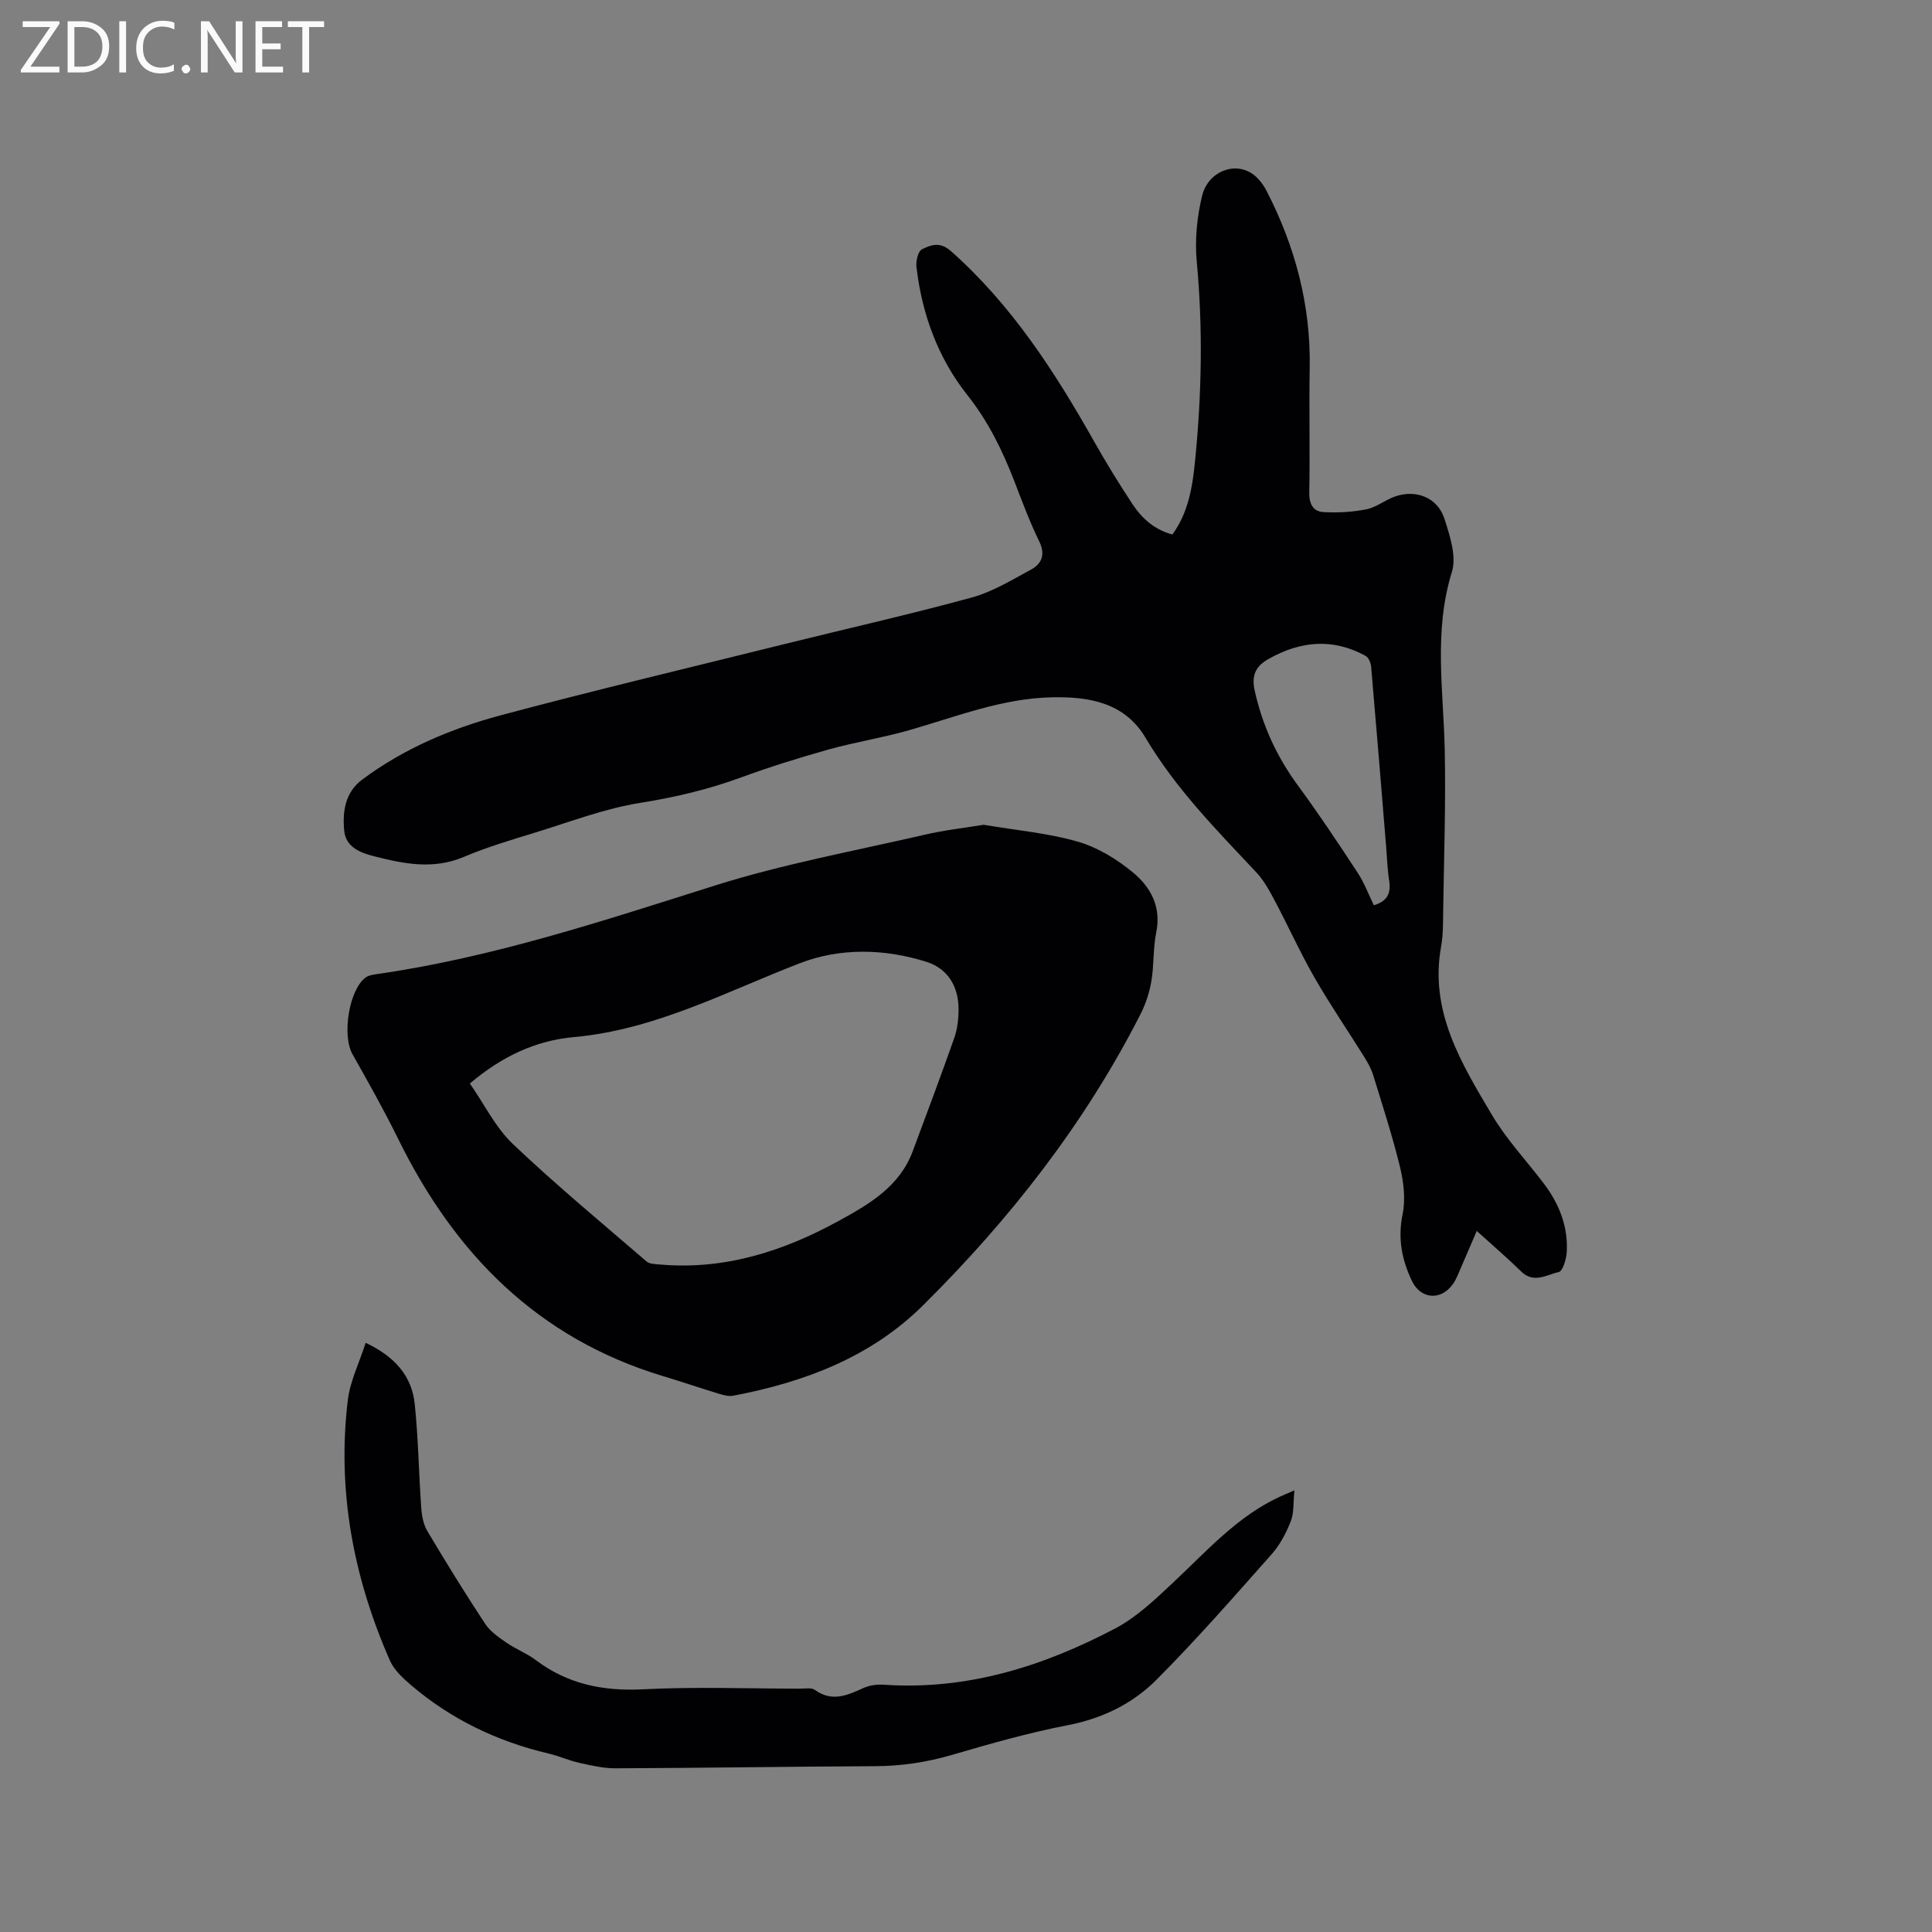
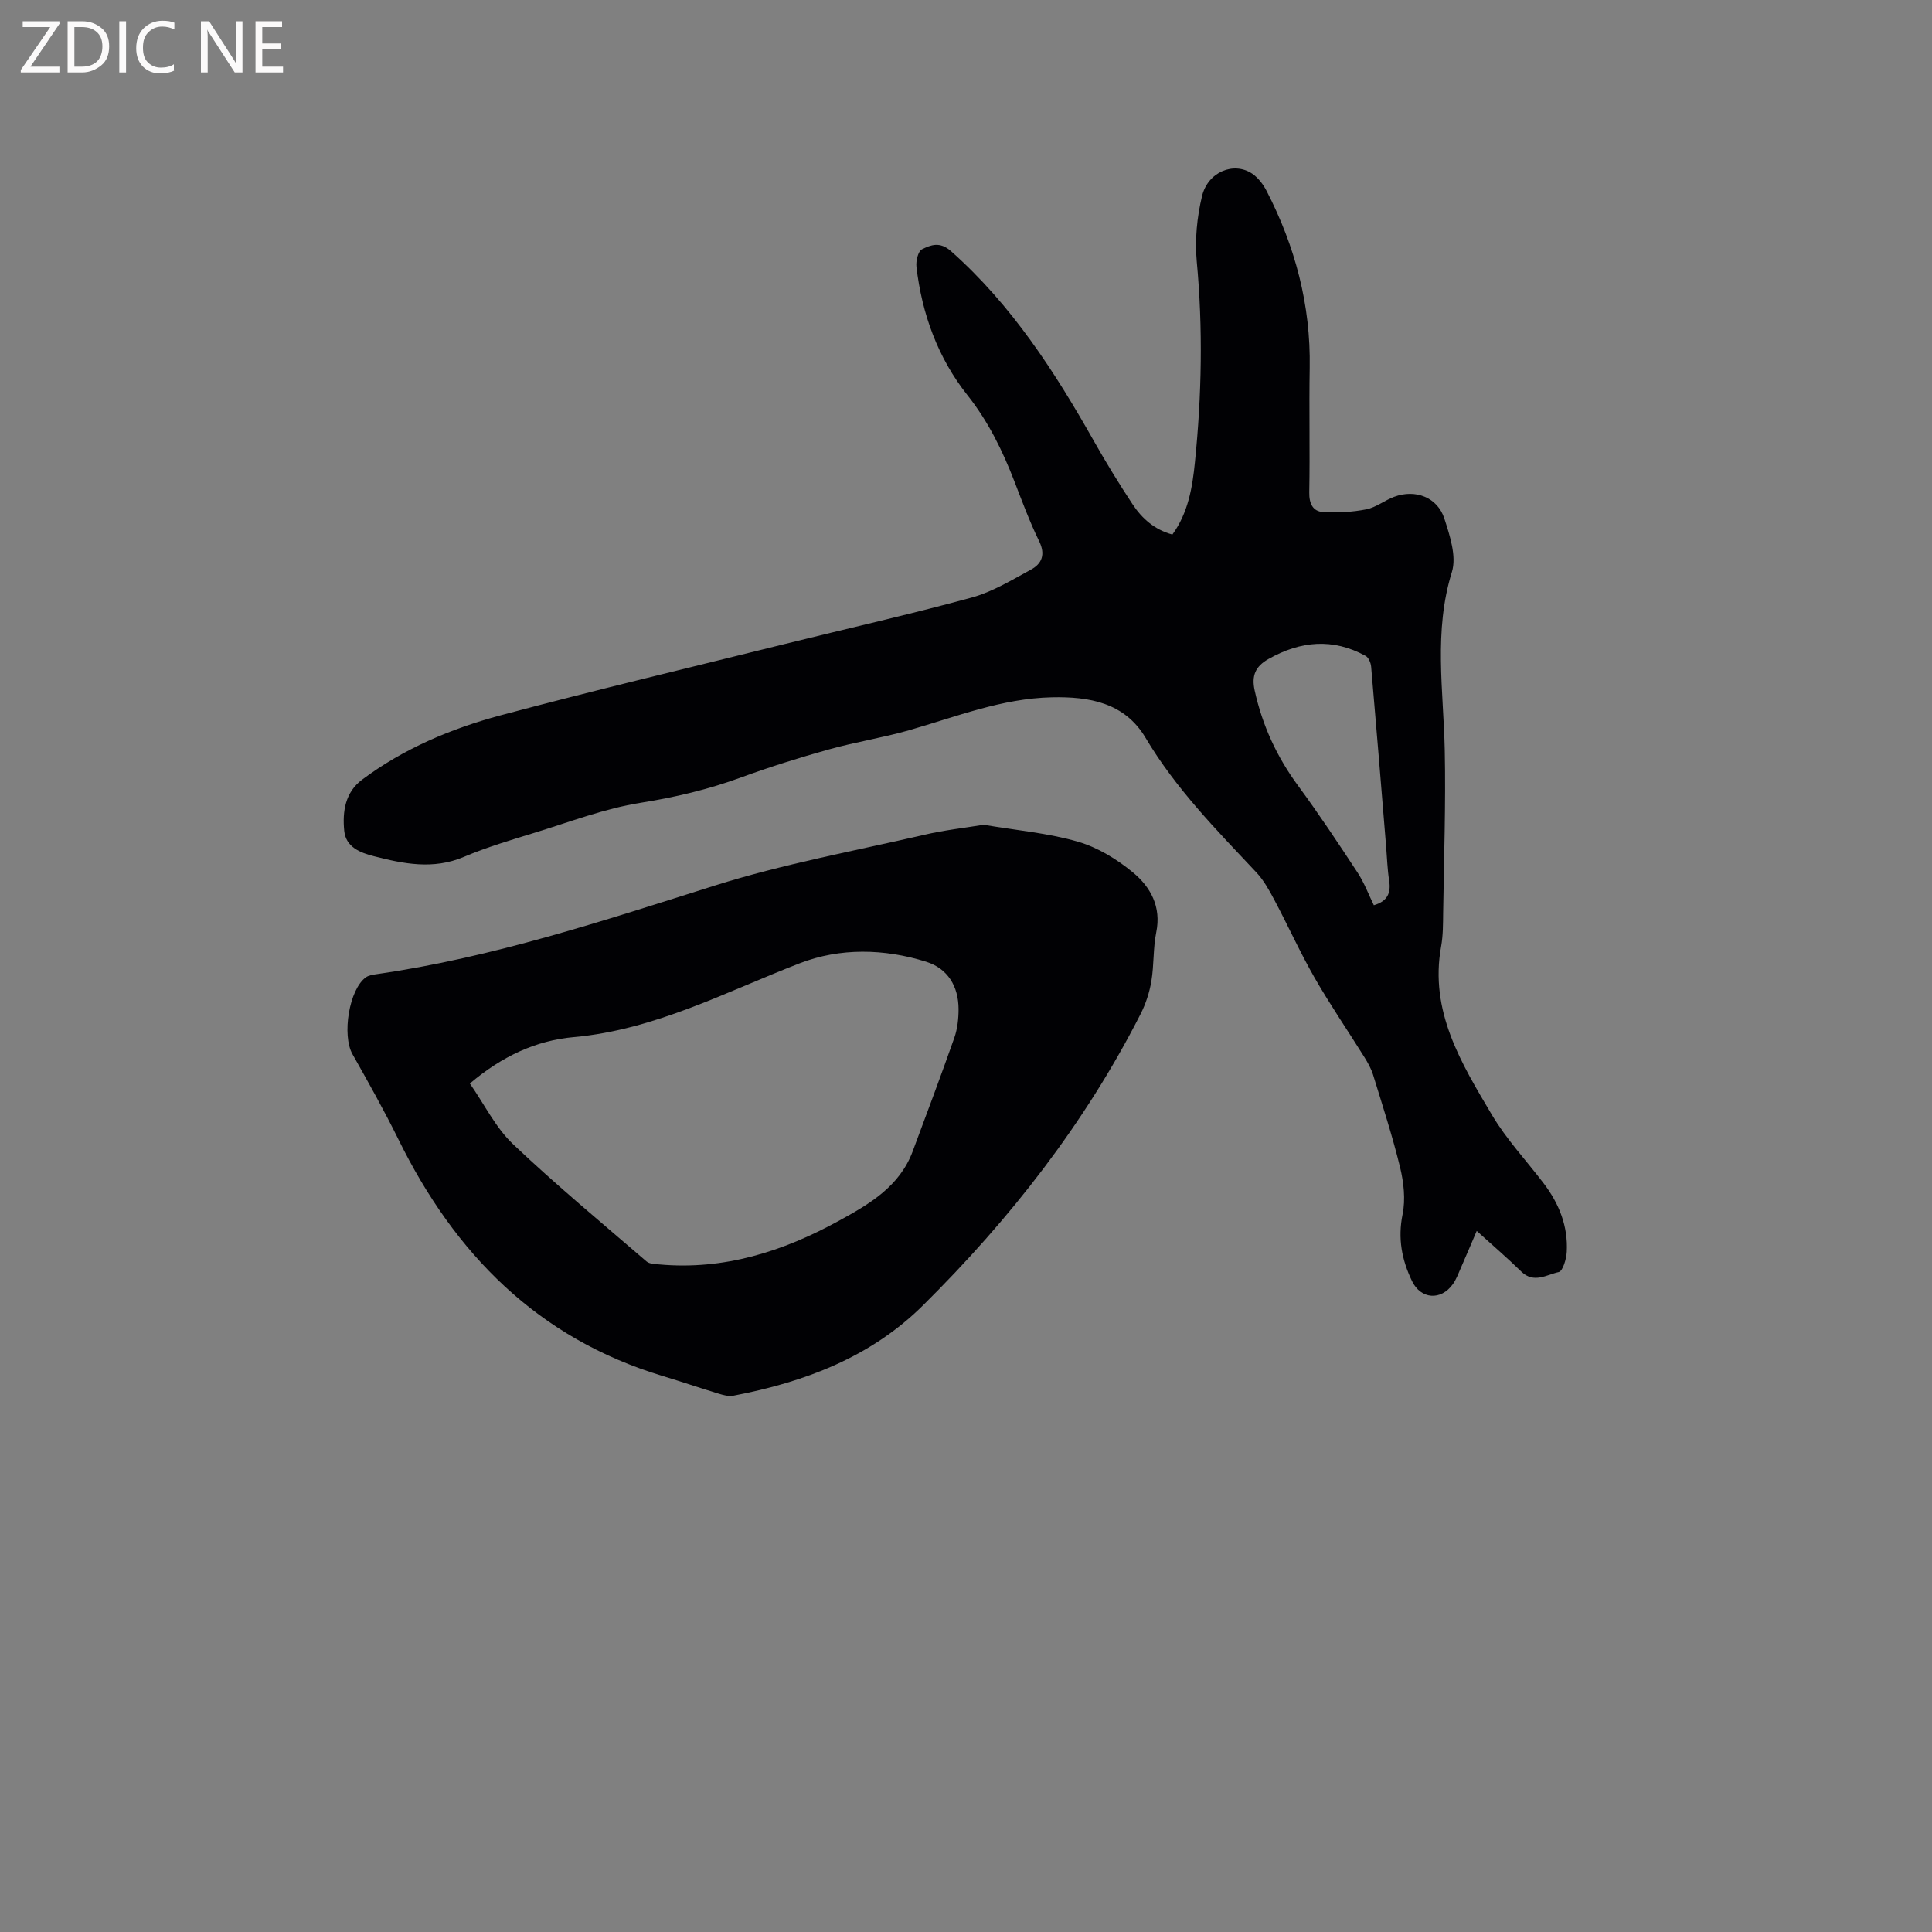
<svg xmlns="http://www.w3.org/2000/svg" enable-background="new 0 0 400 400" viewBox="0 0 400 400">
  <rect x="0" y="0" width="400" height="400" fill="#808080" stroke="none" />
  <path d="m242.73 110.67c3.28-4.51 4.15-9.78 4.67-15 1.4-13.84 1.67-27.69.37-41.58-.41-4.44.05-9.15 1.1-13.5 1.22-5.04 6.6-7.17 10.37-4.64 1.24.84 2.29 2.22 2.99 3.57 5.92 11.49 9.16 23.63 8.93 36.65-.15 8.59.07 17.18-.09 25.77-.04 2.35.75 3.95 2.91 4.08 2.96.17 6.01 0 8.91-.57 2.01-.4 3.79-1.86 5.76-2.59 4.4-1.64 8.97.1 10.39 4.51 1.14 3.53 2.56 7.82 1.56 11.05-3.82 12.28-1.74 24.56-1.48 36.89.23 11.21-.17 22.43-.33 33.65-.03 2.33-.01 4.7-.42 6.98-2.45 13.45 4.19 24.21 10.53 34.91 3.01 5.07 7.14 9.46 10.73 14.19 3.17 4.18 5.04 8.86 4.75 14.15-.08 1.49-.83 4-1.67 4.18-2.47.53-5.14 2.44-7.74-.1-2.87-2.81-5.93-5.43-9.23-8.42-1.16 2.71-2.2 5.17-3.27 7.62-.51 1.16-.95 2.39-1.68 3.41-2.47 3.45-6.64 3.12-8.45-.65-2.11-4.39-2.97-8.82-1.95-13.82.63-3.08.24-6.58-.51-9.69-1.57-6.47-3.64-12.82-5.6-19.2-.4-1.29-1.1-2.52-1.82-3.68-3.42-5.48-7.08-10.82-10.3-16.43-2.99-5.21-5.46-10.71-8.28-16.02-1.07-2.02-2.21-4.11-3.75-5.75-8.27-8.8-16.73-17.39-22.97-27.91-4.33-7.28-11.67-8.53-19.39-8.36-10.34.22-19.84 4.04-29.6 6.83-5.47 1.56-11.13 2.44-16.6 3.97-6.1 1.71-12.16 3.6-18.11 5.78-6.78 2.49-13.66 4.12-20.83 5.26-7.44 1.18-14.64 3.96-21.91 6.19-4.95 1.52-9.95 3-14.71 5.02-6.33 2.68-12.48 1.42-18.63-.16-2.73-.7-5.77-1.83-6.11-5.24-.4-4 .2-7.98 3.69-10.59 8.6-6.43 18.41-10.57 28.65-13.32 19.52-5.22 39.19-9.89 58.81-14.76 12.93-3.21 25.93-6.13 38.77-9.64 4.3-1.18 8.3-3.63 12.28-5.79 2.26-1.23 3.01-3.14 1.68-5.86-1.95-3.99-3.5-8.17-5.1-12.32-2.48-6.42-5.41-12.45-9.78-17.96-6.07-7.66-9.4-16.77-10.53-26.54-.14-1.2.34-3.23 1.15-3.63 1.83-.9 3.7-1.65 5.99.38 12.58 11.15 21.49 24.96 29.64 39.4 2.5 4.42 5.16 8.76 7.96 13 1.94 2.94 4.53 5.27 8.25 6.28zm41.71 76.75c2.81-.82 3.58-2.52 3.17-5.1-.36-2.29-.43-4.63-.62-6.96-1.02-12.45-2.03-24.9-3.11-37.34-.07-.79-.53-1.89-1.15-2.23-6.8-3.72-13.47-3.1-20.11.65-2.72 1.54-3.52 3.45-2.86 6.49 1.59 7.25 4.59 13.76 9 19.75 4.32 5.87 8.35 11.95 12.35 18.04 1.36 2.09 2.25 4.49 3.33 6.7z" fill="#010104" />
  <path d="m203.65 170.76c6.85 1.16 13.36 1.72 19.51 3.5 4.11 1.19 8.11 3.64 11.44 6.4 3.61 2.99 5.87 7.08 4.79 12.36-.67 3.3-.45 6.78-1.01 10.11-.39 2.33-1.16 4.69-2.23 6.8-11.55 22.7-27.05 42.49-45.07 60.35-10.85 10.75-24.56 15.88-39.27 18.69-.96.18-2.09-.14-3.07-.44-3.85-1.17-7.65-2.47-11.5-3.63-25.91-7.82-43.1-25.31-54.78-49.06-2.94-5.97-6.21-11.78-9.48-17.58-2.22-3.93-.71-13.45 2.79-15.93.57-.4 1.38-.52 2.11-.63 24.1-3.44 47.05-11.08 70.16-18.37 14.09-4.44 28.75-7.13 43.18-10.46 4.18-.99 8.49-1.46 12.43-2.11zm-106.37 53.57c3.04 4.36 5.33 9.13 8.92 12.54 8.89 8.44 18.36 16.29 27.66 24.3.61.53 1.76.54 2.67.62 13.37 1.21 25.56-2.69 37.07-8.99 6.3-3.45 12.64-7.1 15.37-14.45 2.91-7.82 5.85-15.63 8.62-23.51.65-1.86.87-3.95.87-5.93-.02-4.7-2.23-8.39-6.7-9.79-8.69-2.73-17.85-2.91-26.17.31-15.35 5.93-29.95 13.77-46.78 15.29-7.83.7-14.86 3.95-21.53 9.61z" fill="#010104" />
-   <path d="m75.71 278.01c6.12 2.91 9.57 6.94 10.16 12.71.74 7.16.84 14.38 1.35 21.57.12 1.62.47 3.4 1.29 4.76 3.84 6.45 7.79 12.85 11.92 19.12 1.05 1.6 2.81 2.81 4.43 3.93 1.91 1.32 4.16 2.17 6.01 3.56 6.65 5.04 14.02 6.52 22.31 6.09 10.79-.55 21.63-.14 32.44-.13 1.05 0 2.39-.26 3.11.27 3.54 2.55 6.7 1.11 10.05-.41 1.28-.59 2.89-.77 4.32-.67 17.17 1.15 32.91-3.82 47.8-11.66 4.5-2.37 8.37-6.11 12.14-9.64 6.87-6.45 13.15-13.58 21.93-17.63.66-.31 1.34-.58 3.02-1.31-.26 2.56-.06 4.65-.75 6.4-.96 2.43-2.25 4.9-3.98 6.84-7.8 8.79-15.55 17.67-23.84 25.98-4.95 4.96-11.21 8.02-18.38 9.4-8.09 1.56-16.06 3.84-23.97 6.15-5.24 1.53-10.48 2.31-15.92 2.33-17.91.08-35.83.37-53.74.44-2.49.01-5-.59-7.46-1.13-2.16-.48-4.22-1.42-6.38-1.93-10.58-2.49-20.13-7.06-28.41-14.11-1.72-1.47-3.57-3.18-4.45-5.18-7.55-17.19-10.95-35.14-8.7-53.88.48-3.94 2.37-7.72 3.7-11.87z" fill="#010104" />
  <g fill="#fbfafa">
    <path d="m12.4 4.8-6.1 9h6v1.2h-8v-.5l6.1-8.9h-5.7v-1.2h7.6v.4z" />
    <path d="m14 15v-10.6h3c1.6 0 2.9.5 4 1.4s1.6 2.2 1.6 3.8-.5 3-1.6 3.9-2.4 1.5-4 1.5zm1.4-9.4v8.2h1.6c1.3 0 2.4-.4 3.1-1.1s1.1-1.8 1.1-3.1-.4-2.3-1.2-3-1.8-1-3.1-1z" />
    <path d="m26.1 4.4v10.6h-1.4v-10.6z" />
    <path d="m36.1 14.6c-.8.4-1.8.6-2.9.6-1.5 0-2.7-.5-3.6-1.4s-1.4-2.2-1.4-3.8c0-1.7.5-3.1 1.5-4.1s2.3-1.6 3.9-1.6c1 0 1.8.1 2.5.4v1.4c-.8-.4-1.6-.6-2.5-.6-1.2 0-2.1.4-2.9 1.2s-1.1 1.8-1.1 3.2c0 1.3.3 2.3 1 3s1.6 1.1 2.7 1.1c1 0 2-.2 2.7-.7v1.3z" />
-     <path d="m37.6 14.3c0-.2.1-.5.3-.6s.4-.3.6-.3c.3 0 .5.1.6.3s.3.4.3.6-.1.4-.3.6-.4.3-.6.3c-.3 0-.5-.1-.6-.3s-.3-.4-.3-.6z" />
    <path d="m50.2 15h-1.6l-5.3-8.2c-.2-.2-.3-.5-.4-.7 0 .2.1.7.1 1.5v7.4h-1.4v-10.6h1.7l5.2 8.1c.2.4.4.6.4.7 0-.3-.1-.8-.1-1.5v-7.3h1.4z" />
    <path d="m58.6 15h-5.7v-10.6h5.5v1.2h-4.1v3.4h3.8v1.2h-3.8v3.6h4.3z" />
-     <path d="m67.1 5.6h-3.1v9.4h-1.4v-9.4h-3v-1.2h7.5z" />
  </g>
</svg>